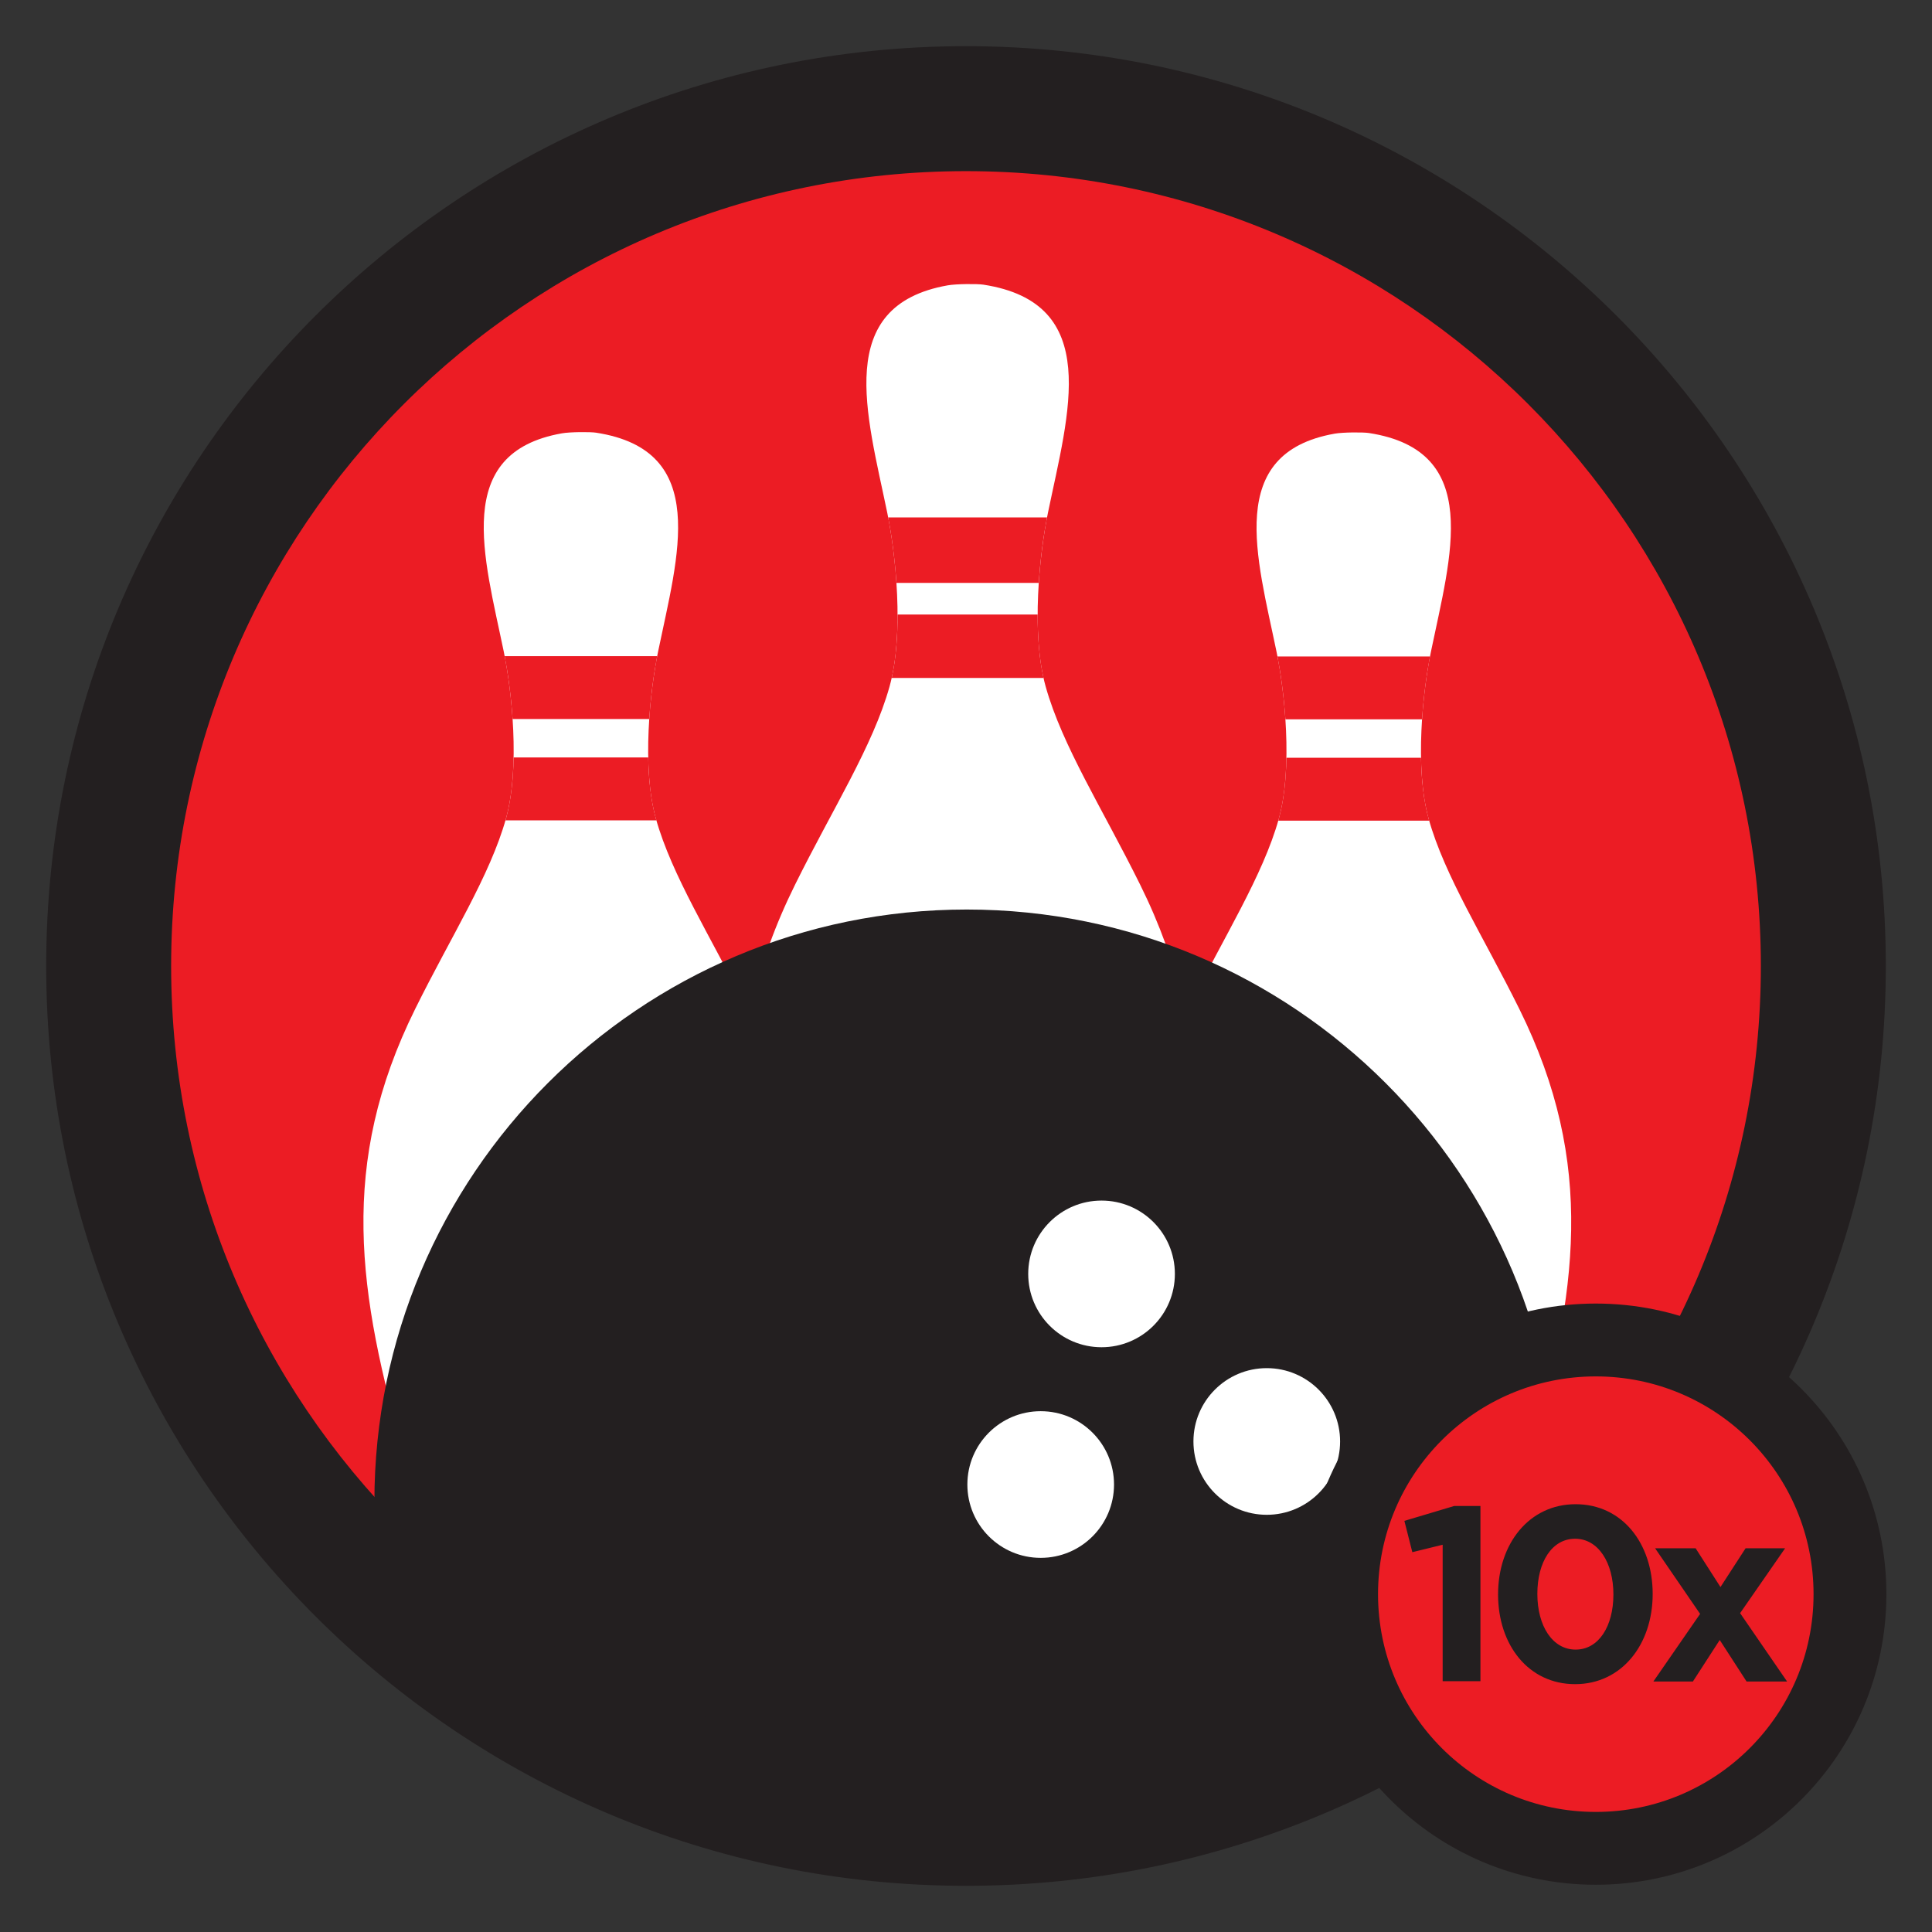
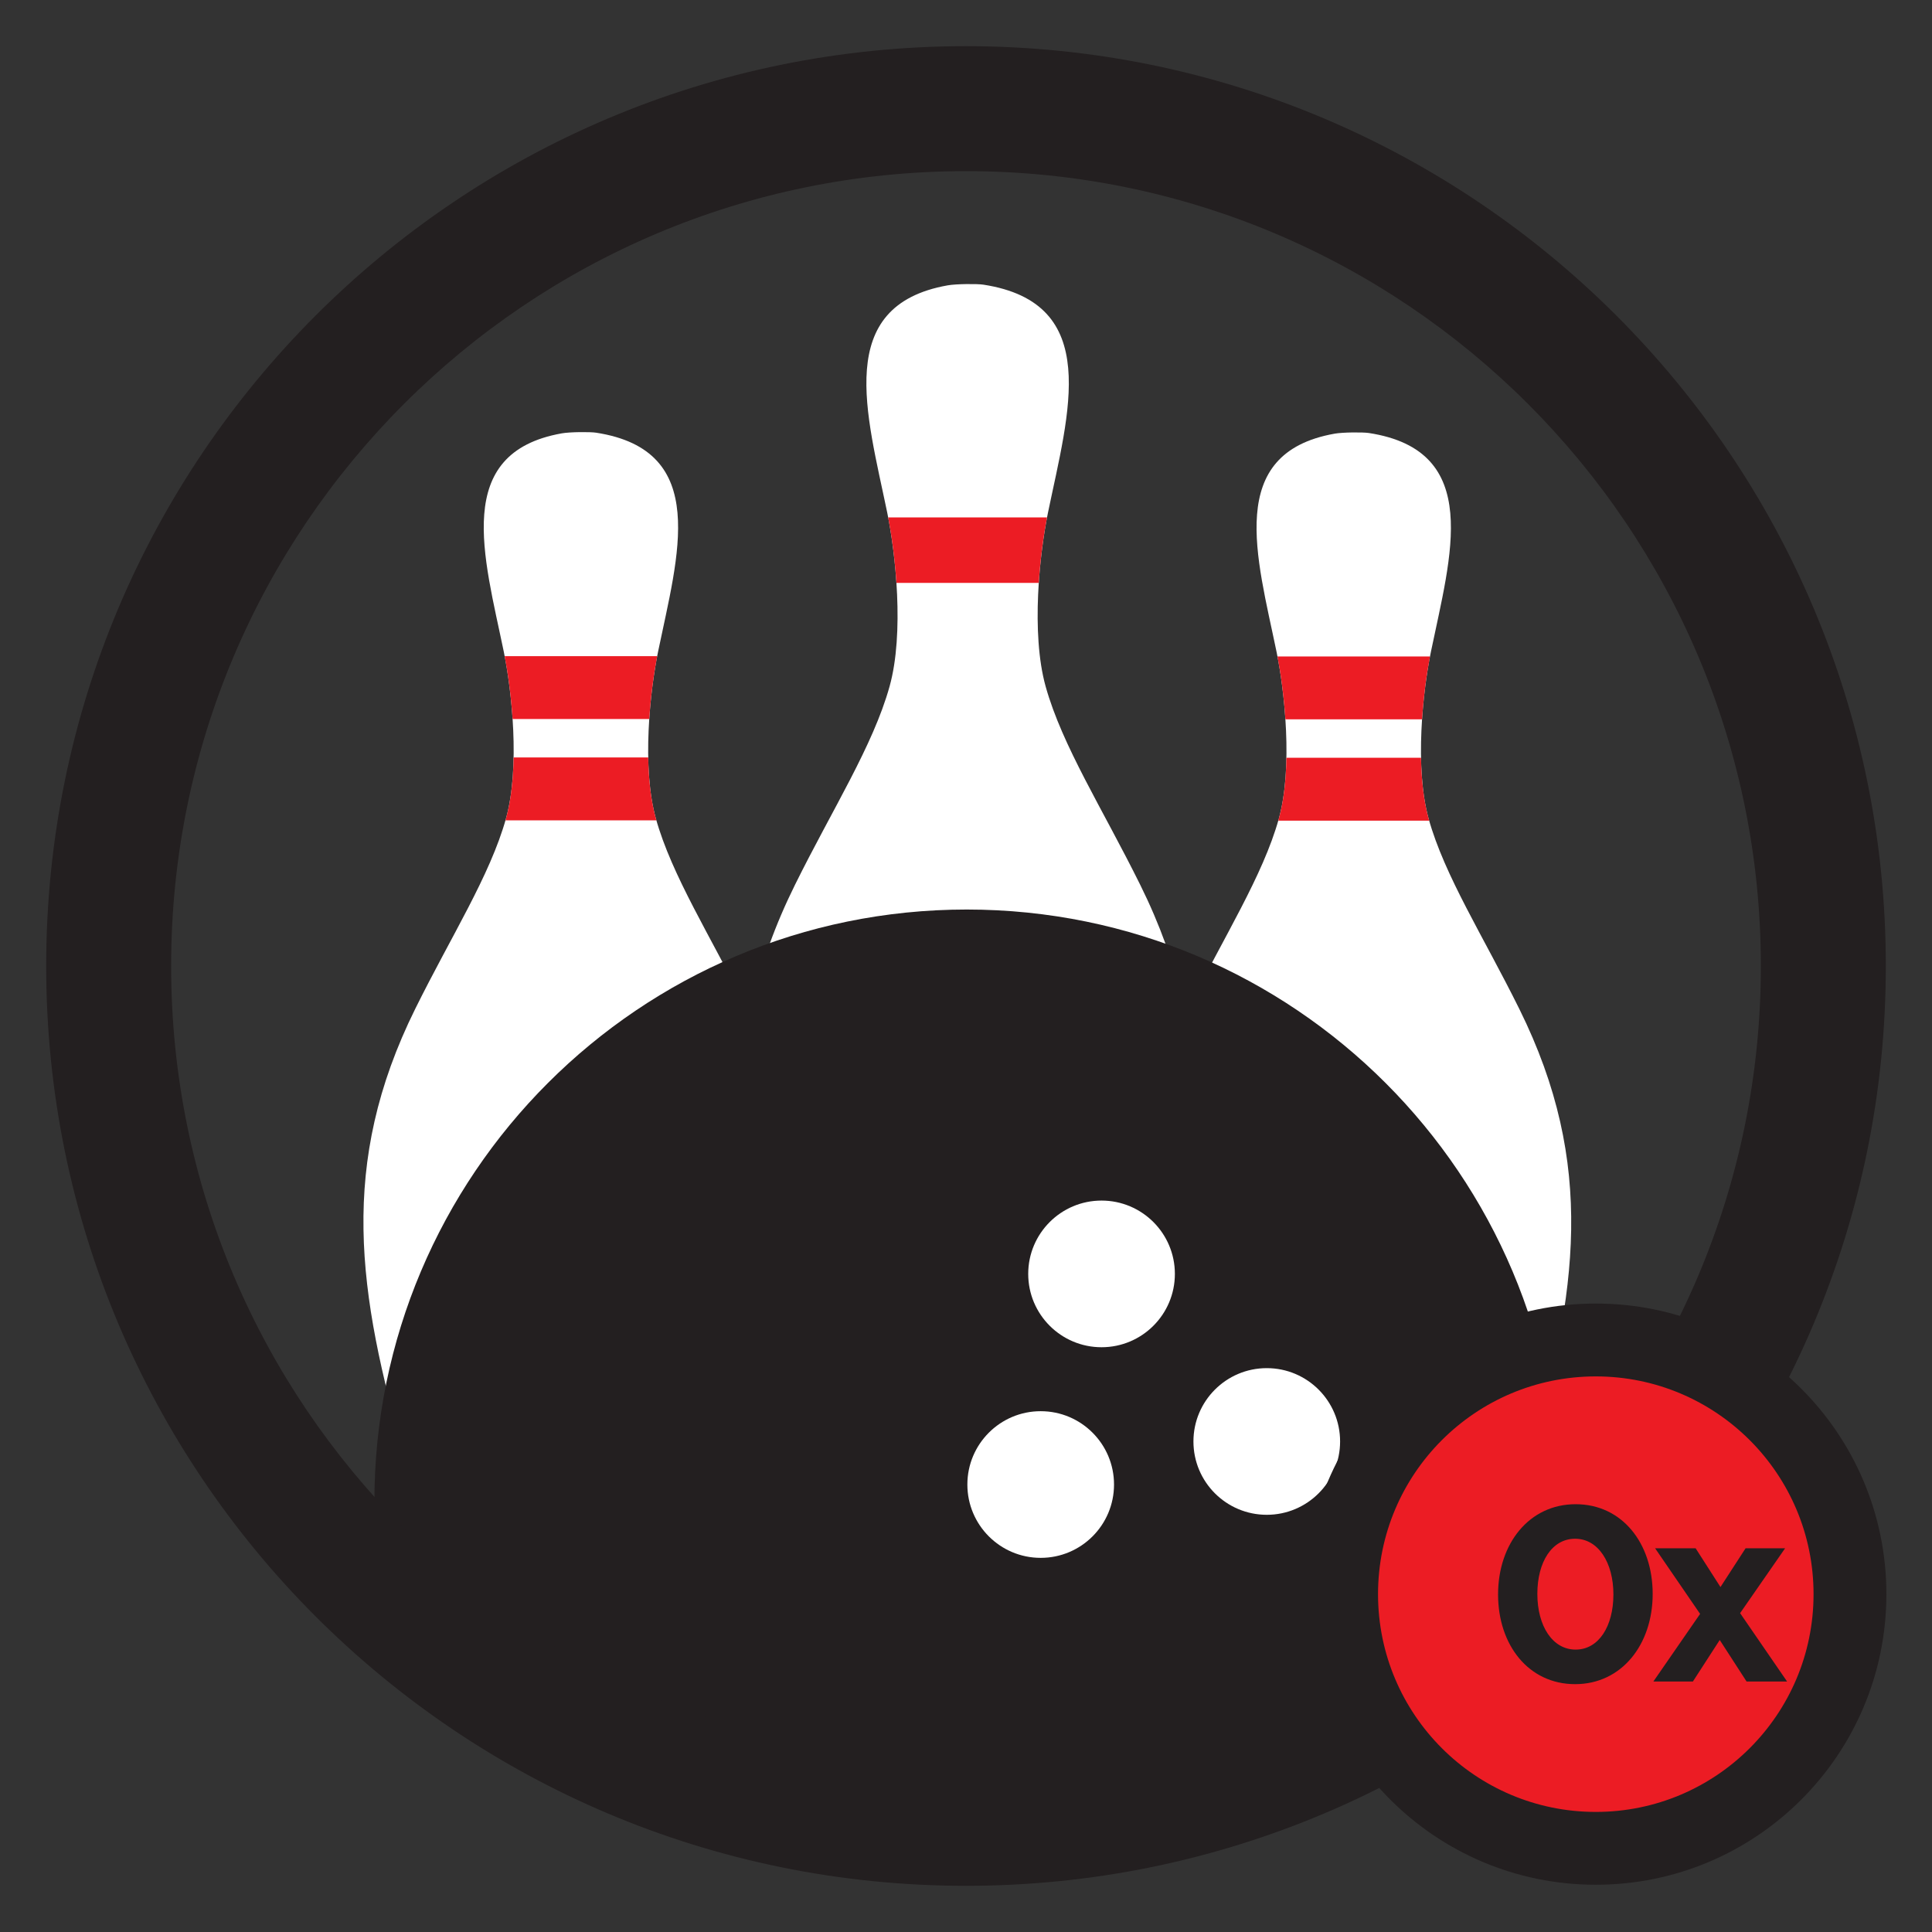
<svg xmlns="http://www.w3.org/2000/svg" xml:space="preserve" width="6in" height="6in" version="1.1" style="shape-rendering:geometricPrecision; text-rendering:geometricPrecision; image-rendering:optimizeQuality; fill-rule:evenodd; clip-rule:evenodd" viewBox="0 0 1845.59 1845.59">
  <rect x="0" y="0" width="1845.59" height="1845.59" fill="#333333" stroke="none" />
  <defs>
    <style type="text/css">
   
    .fil0 {fill:none}
    .fil3 {fill:#231F20}
    .fil1 {fill:#EC1C24}
    .fil2 {fill:white}
   
  </style>
  </defs>
  <g id="Capa_x0020_1">
    <g id="_2742955716752">
      <rect class="fil0" x="-0" y="-0" width="1845.59" height="1845.59" />
-       <circle id="contour" class="fil1" cx="922.8" cy="922.79" r="872.02" />
      <path class="fil2" d="M905.23 272.6c-109.18,19.4 -77.18,122.69 -57.69,217.08 7.92,38.37 16.47,115.09 2.23,166.12 -15.85,56.78 -54.43,116.93 -90.24,189.25 -76.62,154.74 -57.43,282.3 -10.18,446.96 29.85,104.02 69.09,181.95 93.54,240.6l68.44 0 26 0 68.44 0c24.45,-58.65 63.69,-136.58 93.54,-240.6 47.24,-164.66 66.43,-292.21 -10.18,-446.96 -35.81,-72.32 -74.39,-132.47 -90.24,-189.25 -14.24,-51.03 -5.69,-127.75 2.23,-166.12 19.73,-95.53 52.27,-200.19 -61.73,-217.75 -5.7,-0.88 -25.82,-0.81 -34.14,0.67z" />
-       <path class="fil1" d="M857.42 587.03c0.05,21.11 -1.51,42.18 -5.61,60.61l145.04 0c-4.11,-18.42 -5.66,-39.49 -5.61,-60.61l-133.82 0z" />
      <path class="fil1" d="M848.45 494.25c3.17,16.48 6.3,38.7 7.89,62.56l135.96 0c1.59,-23.87 4.72,-46.08 7.89,-62.56l-151.75 0z" />
      <path class="fil2" d="M536.61 413.98c-104.83,18.62 -74.1,117.8 -55.39,208.42 7.61,36.84 15.81,110.5 2.14,159.49 -15.22,54.51 -52.26,112.27 -86.64,181.71 -73.56,148.58 -55.14,271.04 -9.78,429.14 28.66,99.88 66.33,174.7 89.81,231.01l65.71 0 24.96 0 65.71 0c23.48,-56.31 61.16,-131.14 89.81,-231.01 45.36,-158.09 63.78,-280.56 -9.78,-429.14 -34.38,-69.44 -71.43,-127.19 -86.64,-181.71 -13.67,-49 -5.47,-122.66 2.14,-159.49 18.94,-91.72 50.19,-192.21 -59.27,-209.07 -5.47,-0.84 -24.79,-0.78 -32.78,0.64z" />
      <path class="fil1" d="M490.65 723.58c-0.37,20.71 -2.47,41.05 -7.29,58.32 -0.16,0.58 -0.33,1.16 -0.5,1.75l144.17 0c-0.17,-0.58 -0.34,-1.17 -0.5,-1.75 -4.82,-17.27 -6.92,-37.61 -7.29,-58.32l-128.6 0z" />
      <path class="fil1" d="M482.09 626.8c3.05,15.82 6.05,37.15 7.58,60.07l130.54 0c1.53,-22.91 4.53,-44.25 7.58,-60.07l-145.7 0z" />
      <path class="fil2" d="M1274.85 414.29c-104.83,18.62 -74.1,117.8 -55.39,208.42 7.61,36.84 15.81,110.5 2.14,159.49 -15.22,54.51 -52.26,112.27 -86.64,181.71 -73.56,148.58 -55.14,271.04 -9.78,429.14 28.66,99.88 66.33,174.7 89.81,231.01l65.71 0 24.96 0 65.71 0c23.48,-56.31 61.16,-131.14 89.81,-231.01 45.36,-158.09 63.78,-280.56 -9.78,-429.14 -34.38,-69.44 -71.43,-127.19 -86.64,-181.71 -13.67,-49 -5.47,-122.66 2.14,-159.49 18.94,-91.72 50.19,-192.21 -59.27,-209.07 -5.47,-0.84 -24.79,-0.78 -32.78,0.64z" />
      <path class="fil1" d="M1228.88 723.89c-0.37,20.71 -2.47,41.05 -7.29,58.32 -0.16,0.58 -0.33,1.16 -0.5,1.75l144.17 0c-0.17,-0.58 -0.34,-1.17 -0.5,-1.75 -4.82,-17.27 -6.92,-37.61 -7.29,-58.32l-128.6 0z" />
      <path class="fil1" d="M1220.33 627.1c3.05,15.82 6.05,37.15 7.58,60.07l130.54 0c1.53,-22.91 4.53,-44.25 7.58,-60.07l-145.7 0z" />
      <path id="contour_55" class="fil3" d="M1462.35 1607.87c-148.44,117.07 -335.83,186.94 -539.56,186.94 -202.84,0 -389.49,-69.26 -537.62,-185.41 -17.84,-55.02 -27.52,-113.72 -27.52,-174.69 0,-312.52 253.34,-565.86 565.86,-565.86 312.52,0 565.86,253.34 565.86,565.86 0,60.4 -9.5,118.58 -27.03,173.16z" />
      <circle class="fil2" cx="1052.28" cy="1216.93" r="70.05" />
      <circle class="fil2" cx="994.15" cy="1418.13" r="70.05" />
      <circle class="fil2" cx="1210.11" cy="1377" r="70.05" />
      <path id="contour_56" class="fil3" d="M922.8 44.11c485.28,0 878.68,393.4 878.68,878.68 0,485.28 -393.4,878.68 -878.68,878.68 -485.28,0 -878.68,-393.4 -878.68,-878.68 0,-485.28 393.4,-878.68 878.68,-878.68zm-0.01 119.38c419.35,0 759.31,339.95 759.31,759.31 0,419.35 -339.96,759.31 -759.31,759.31 -419.35,0 -759.31,-339.96 -759.31,-759.31 0,-419.35 339.95,-759.31 759.31,-759.31z" />
      <circle class="fil1" cx="1524.42" cy="1522.86" r="271.2" />
-       <path class="fil3" d="M1524.42 1245.25c153.31,0 277.6,124.29 277.6,277.6 0,153.31 -124.29,277.6 -277.6,277.6 -153.31,0 -277.6,-124.29 -277.6,-277.6 0,-153.31 124.29,-277.6 277.6,-277.6zm0 69.59c114.88,0 208.02,93.13 208.02,208.02 0,114.88 -93.13,208.02 -208.02,208.02 -114.88,0 -208.02,-93.13 -208.02,-208.02 0,-114.88 93.13,-208.02 208.02,-208.02zm144.04 291.45l38.7 0 -44.88 -65.29 42.98 -61.97 -37.75 0 -23.98 37.04 -23.74 -37.04 -38.7 0 42.98 62.68 -44.64 64.58 37.75 0 25.64 -39.65 25.64 39.65zm-279.17 -167.7l-47.72 14.25 7.6 29.92 28.97 -7.12 0 130.35 36.09 0 0 -167.39 -24.93 0zm189.47 84.05c0,-48.44 -29.2,-85.71 -73.61,-85.71 -44.4,0 -74.08,37.75 -74.08,86.19 0,48.44 29.2,85.71 73.61,85.71 44.4,0 74.08,-37.75 74.08,-86.19zm-37.51 0.47c0,30.39 -14.01,52.71 -36.09,52.71 -22.08,0 -36.57,-22.56 -36.57,-53.19 0,-30.63 14.01,-52.71 36.09,-52.71 22.08,0 36.57,22.79 36.57,53.19z" />
+       <path class="fil3" d="M1524.42 1245.25c153.31,0 277.6,124.29 277.6,277.6 0,153.31 -124.29,277.6 -277.6,277.6 -153.31,0 -277.6,-124.29 -277.6,-277.6 0,-153.31 124.29,-277.6 277.6,-277.6zm0 69.59c114.88,0 208.02,93.13 208.02,208.02 0,114.88 -93.13,208.02 -208.02,208.02 -114.88,0 -208.02,-93.13 -208.02,-208.02 0,-114.88 93.13,-208.02 208.02,-208.02zm144.04 291.45l38.7 0 -44.88 -65.29 42.98 -61.97 -37.75 0 -23.98 37.04 -23.74 -37.04 -38.7 0 42.98 62.68 -44.64 64.58 37.75 0 25.64 -39.65 25.64 39.65zm-279.17 -167.7zm189.47 84.05c0,-48.44 -29.2,-85.71 -73.61,-85.71 -44.4,0 -74.08,37.75 -74.08,86.19 0,48.44 29.2,85.71 73.61,85.71 44.4,0 74.08,-37.75 74.08,-86.19zm-37.51 0.47c0,30.39 -14.01,52.71 -36.09,52.71 -22.08,0 -36.57,-22.56 -36.57,-53.19 0,-30.63 14.01,-52.71 36.09,-52.71 22.08,0 36.57,22.79 36.57,53.19z" />
    </g>
  </g>
</svg>